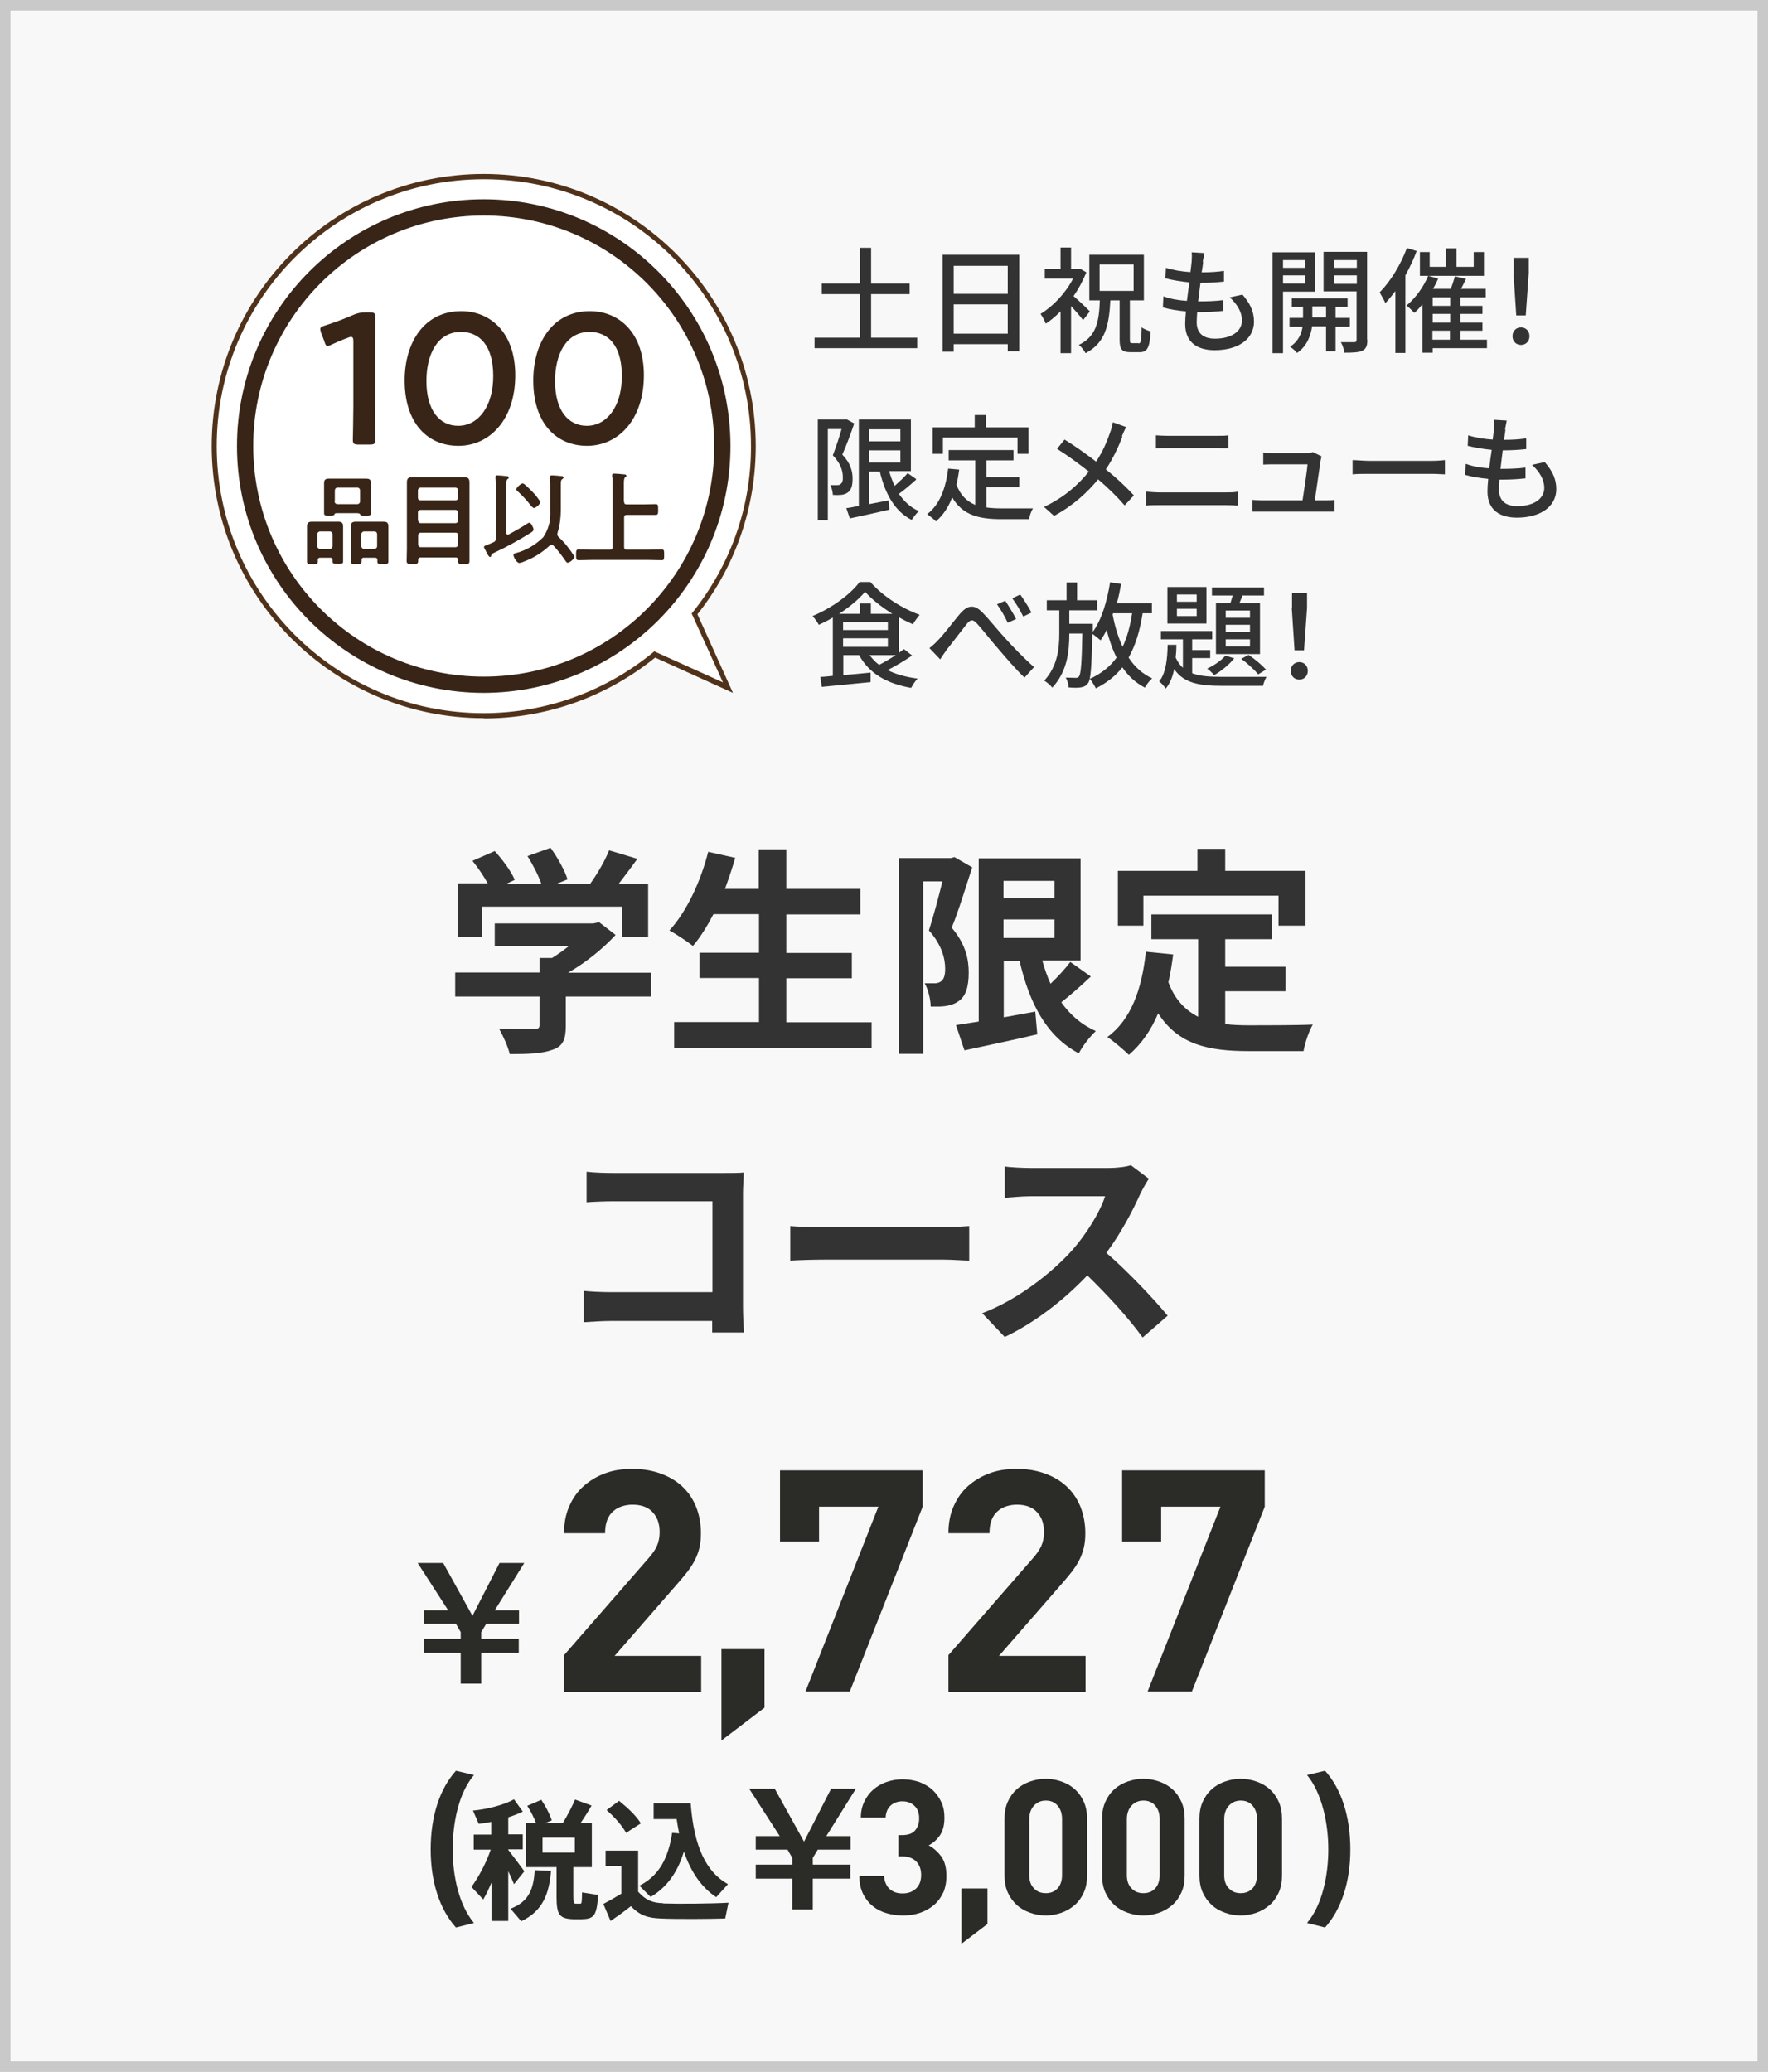
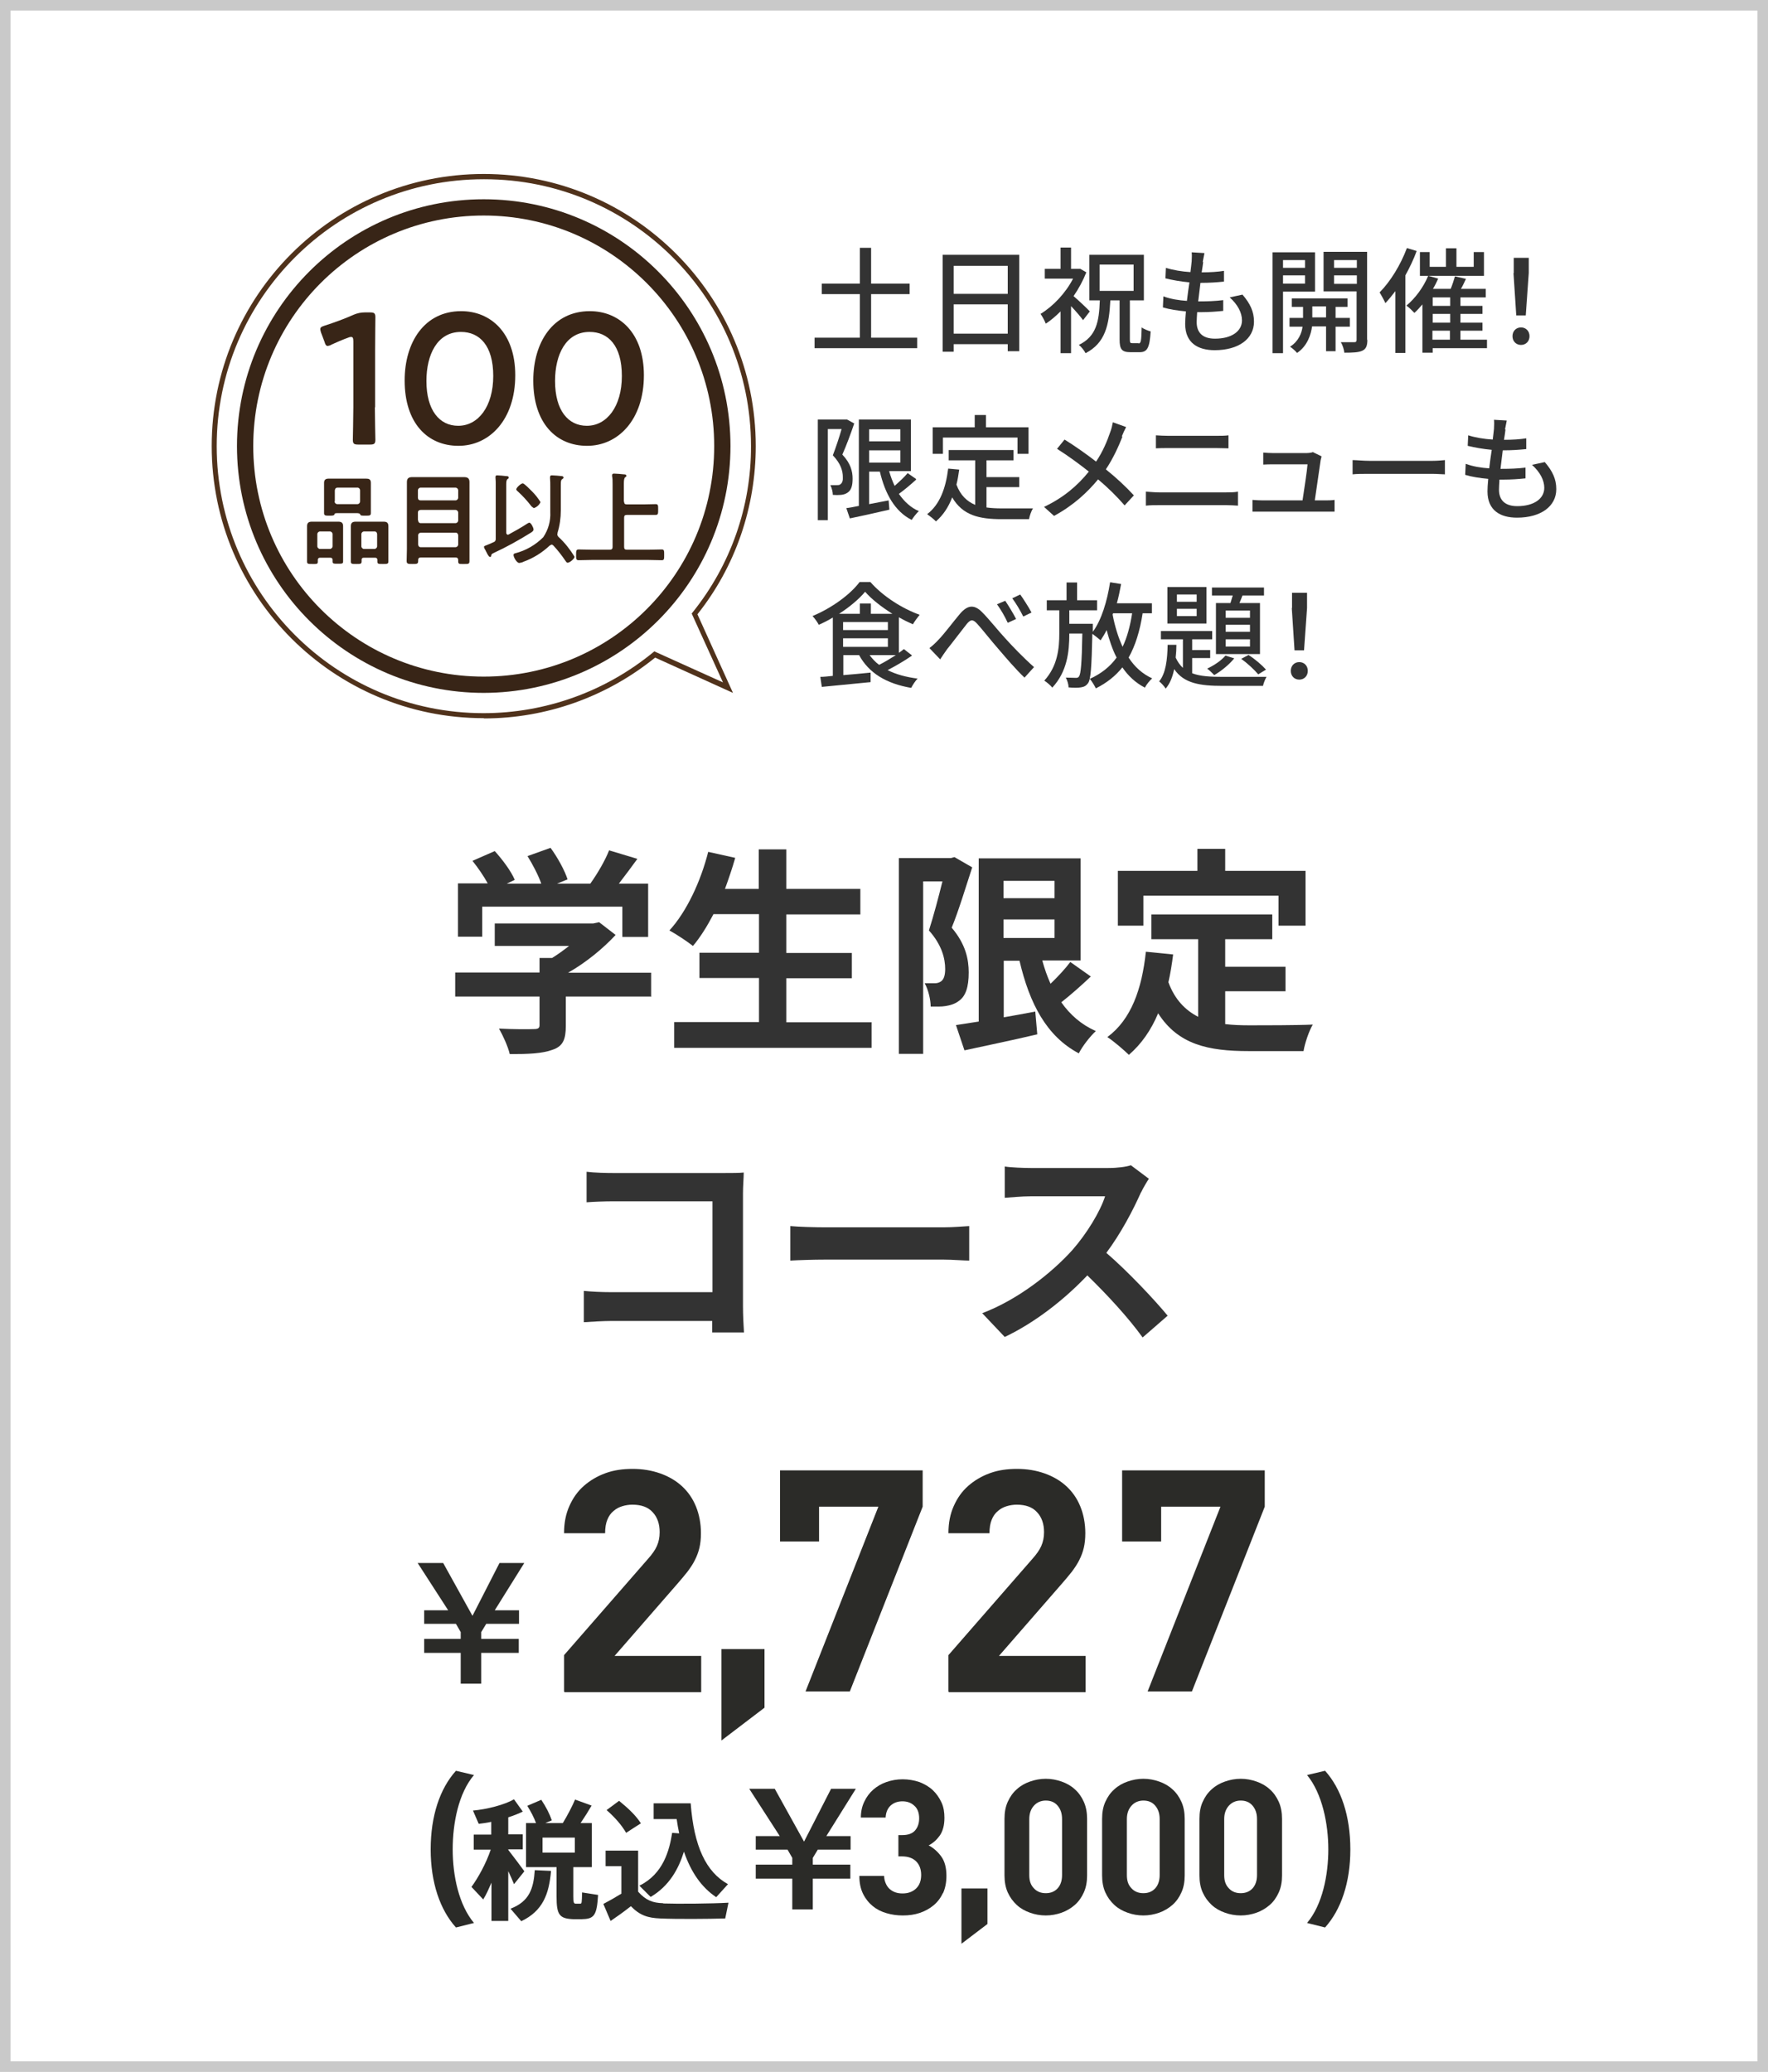
<svg xmlns="http://www.w3.org/2000/svg" id="_レイヤー_2" viewBox="0 0 70.65 82.77">
  <defs>
    <style>.cls-1{fill:#50321b;}.cls-1,.cls-2,.cls-3,.cls-4,.cls-5,.cls-6,.cls-7{stroke-width:0px;}.cls-8{isolation:isolate;}.cls-2,.cls-9{fill:none;}.cls-3{fill:#2b2b28;}.cls-9{stroke:#c9c9c9;stroke-width:.42px;}.cls-10{clip-path:url(#clippath);}.cls-4{fill:#333;}.cls-5{fill:#382517;}.cls-6{fill:#fff;}.cls-7{fill:#f8f8f8;}</style>
    <clipPath id="clippath">
      <rect class="cls-2" x="8.46" y="6.95" width="21.74" height="21.74" />
    </clipPath>
  </defs>
  <g id="_レイヤー_2-2">
-     <rect class="cls-7" x="0" y="0" width="70.65" height="82.77" />
    <rect class="cls-9" x=".21" y=".21" width="70.23" height="82.35" />
    <g id="_学生限定_コース" class="cls-8">
      <g class="cls-8">
        <path class="cls-4" d="M25.99,39.81h-3.38v1.17c0,.54-.11.82-.54.96-.41.15-.96.17-1.7.17-.07-.3-.27-.74-.43-1.02.56.03,1.21.03,1.39.02.18,0,.23-.04.23-.16v-1.14h-3.37v-.96h3.37v-.58h.5c.23-.14.46-.31.68-.48h-2.97v-.9h3.94l.23-.05.66.51c-.5.54-1.18,1.1-1.9,1.51h3.32v.96ZM19.28,37.42h-.98v-2.13h1.19c-.16-.29-.39-.63-.61-.9l.89-.39c.31.34.66.81.8,1.15l-.32.15h1.38c-.12-.34-.34-.76-.55-1.1l.92-.33c.28.38.57.91.68,1.26l-.42.17h1.33c.29-.41.59-.92.75-1.33l1.13.34c-.24.33-.5.68-.74.99h1.17v2.13h-1.03v-1.21h-5.6v1.21Z" />
        <path class="cls-4" d="M34.83,40.83v1.03h-7.89v-1.03h3.39v-1.76h-2.38v-1.01h2.38v-1.54h-1.82c-.25.48-.53.93-.82,1.27-.21-.17-.68-.48-.94-.62.68-.74,1.25-1.95,1.55-3.14l1.08.24c-.12.42-.26.83-.41,1.24h1.35v-1.58h1.1v1.58h2.96v1.02h-2.96v1.54h2.62v1.01h-2.62v1.76h3.4Z" />
        <path class="cls-4" d="M38.85,34.65c-.25.76-.54,1.73-.82,2.41.57.67.68,1.28.68,1.79,0,.58-.12.95-.4,1.14-.14.11-.33.17-.52.2-.17.03-.39.02-.6.02,0-.26-.09-.67-.24-.93.17,0,.3,0,.41,0,.1,0,.18-.03.25-.08.11-.08.16-.25.16-.49,0-.41-.13-.96-.65-1.54.18-.56.39-1.35.54-1.96h-.77v6.89h-.97v-7.82h2.07l.15-.04.71.41ZM43.59,39.01c-.38.36-.81.74-1.18,1.03.35.5.81.9,1.38,1.15-.23.21-.54.61-.68.89-1.29-.68-1.97-1.99-2.37-3.7h-.63v2.26c.41-.07.84-.15,1.26-.23l.08.91c-1.01.24-2.09.46-2.91.64l-.34-1.01c.26-.04.57-.09.91-.14v-6.52h4.07v4.08h-1.53c.09.33.2.64.33.93.29-.28.59-.6.79-.87l.82.58ZM40.1,35.19v.69h2.04v-.69h-2.04ZM40.1,37.47h2.04v-.74h-2.04v.74Z" />
        <path class="cls-4" d="M48.95,40.91c.32.04.65.05,1,.05.47,0,1.92,0,2.51-.03-.15.25-.32.75-.37,1.06h-2.19c-1.62,0-2.82-.26-3.62-1.51-.28.67-.67,1.23-1.17,1.66-.18-.18-.61-.55-.86-.71.95-.7,1.38-1.91,1.54-3.41l1.09.11c-.05.39-.11.76-.19,1.11.26.7.68,1.12,1.19,1.38v-3.1h-1.87v-.99h4.83v.99h-1.88v1.1h2.41v.98h-2.41v1.31ZM45.7,36.98h-1.03v-2.19h3.18v-.88h1.11v.88h3.21v2.19h-1.08v-1.2h-5.4v1.2Z" />
      </g>
      <g class="cls-8">
        <path class="cls-4" d="M24.53,46.86h4.42c.25,0,.62,0,.77-.02,0,.2-.03.55-.03.81v4.54c0,.31.02.77.04,1.04h-1.27c0-.14,0-.29,0-.46h-4c-.34,0-.84.03-1.13.05v-1.25c.31.03.7.05,1.1.05h4.04v-3.63h-3.94c-.37,0-.84.02-1.09.04v-1.22c.32.04.78.05,1.08.05Z" />
        <path class="cls-4" d="M32.99,49.03h4.71c.41,0,.8-.04,1.03-.05v1.38c-.21,0-.66-.04-1.03-.04h-4.71c-.5,0-1.09.02-1.41.04v-1.38c.32.03.96.05,1.41.05Z" />
        <path class="cls-4" d="M45.59,47.64c-.3.68-.79,1.62-1.38,2.41.87.75,1.93,1.88,2.45,2.51l-1,.87c-.57-.79-1.39-1.68-2.21-2.48-.93.98-2.1,1.89-3.3,2.46l-.9-.95c1.41-.53,2.77-1.6,3.6-2.52.58-.66,1.11-1.53,1.31-2.15h-2.97c-.37,0-.85.05-1.04.06v-1.25c.24.04.77.06,1.04.06h3.1c.38,0,.73-.05.9-.11l.72.54c-.07.1-.23.37-.31.54Z" />
      </g>
    </g>
    <g id="_土日祝も開催_限定メニューも_食べ放題_" class="cls-8">
      <g class="cls-8">
        <path class="cls-4" d="M36.65,13.49v.42h-4.1v-.42h1.81v-1.74h-1.52v-.42h1.52v-1.43h.45v1.43h1.54v.42h-1.54v1.74h1.84Z" />
        <path class="cls-4" d="M40.73,10.18v3.85h-.46v-.28h-2.16v.3h-.44v-3.87h3.05ZM38.11,10.62v1.12h2.16v-1.12h-2.16ZM40.27,13.33v-1.17h-2.16v1.17h2.16Z" />
        <path class="cls-4" d="M43.28,12.79c-.1-.14-.3-.37-.48-.56v1.88h-.42v-1.67c-.19.19-.39.36-.59.49-.04-.11-.15-.31-.21-.39.5-.3,1.01-.84,1.3-1.41h-1.13v-.39h.63v-.85h.42v.85h.37s.24.14.24.14c-.13.33-.31.66-.51.95.2.17.56.51.65.61l-.27.35ZM45.5,13.72c.09,0,.11-.1.12-.64.08.06.25.13.36.16-.04.65-.13.83-.44.83h-.36c-.36,0-.44-.12-.44-.51v-1.56h-.37c-.05.99-.2,1.7-.99,2.11-.05-.1-.17-.26-.27-.33.7-.34.81-.93.84-1.78h-.42v-1.82h2.18v1.82h-.56v1.55c0,.14.01.16.1.16h.24ZM43.94,11.62h1.36v-1.05h-1.36v1.05Z" />
        <path class="cls-4" d="M48.08,10.46c-.01.1-.03.24-.06.42.34,0,.65-.02.89-.06v.43c-.3.03-.56.05-.94.05h0c-.03.24-.06.5-.09.74h.06c.3,0,.63-.01.94-.05v.43c-.29.03-.57.05-.87.05h-.17c-.01.16-.02.3-.02.4,0,.42.24.66.73.66.67,0,1.08-.3,1.08-.73,0-.31-.17-.63-.49-.92l.51-.11c.31.36.46.68.46,1.08,0,.69-.62,1.14-1.57,1.14-.67,0-1.18-.29-1.18-1.05,0-.12.01-.29.03-.5-.33-.03-.66-.08-.92-.16l.02-.44c.3.11.63.16.94.18.03-.24.06-.5.1-.74-.33-.03-.68-.09-.96-.16l.02-.42c.28.09.64.15.98.17.02-.17.04-.31.05-.43.01-.18.01-.27,0-.36l.51.03c-.03.14-.05.25-.07.36Z" />
        <path class="cls-4" d="M51.27,11.64v2.47h-.42v-4.03h1.7v1.57h-1.28ZM51.27,10.39v.31h.88v-.31h-.88ZM52.15,11.33v-.33h-.88v.33h.88ZM53.37,13.04v.99h-.38v-.99h-.56c-.04.31-.18.78-.6,1.06-.06-.08-.19-.19-.28-.25.34-.21.47-.55.5-.8h-.52v-.35h.54v-.44h-.45v-.34h2.23v.34h-.48v.44h.57v.35h-.57ZM52.99,12.68v-.44h-.55v.44h.55ZM54.64,13.58c0,.23-.05.36-.2.43-.15.07-.38.08-.72.08-.01-.12-.07-.31-.14-.42.23,0,.47,0,.54,0,.07,0,.09-.03.09-.1v-1.93h-1.32v-1.58h1.74v3.51ZM53.31,10.39v.31h.91v-.31h-.91ZM54.22,11.34v-.34h-.91v.34h.91Z" />
        <path class="cls-4" d="M56.61,10.03c-.12.33-.28.66-.45.97v3.1h-.4v-2.47c-.13.17-.26.33-.4.48-.04-.1-.17-.33-.23-.43.43-.43.84-1.1,1.09-1.77l.4.12ZM59.42,13.91h-2.17v.18h-.41v-1.93c-.11.13-.21.24-.32.34-.07-.07-.22-.23-.32-.29.35-.29.68-.73.87-1.19h-.33v-.95h.39v.59h.65v-.74h.42v.74h.69v-.59h.41v.95h-2.22l.39.11c-.06.14-.13.28-.21.41h.71c.07-.17.13-.36.17-.5l.44.1c-.06.13-.13.28-.2.4h.99v.34h-1.01v.34h.88v.32h-.88v.35h.88v.32h-.88v.36h1.06v.34ZM57.95,11.88h-.7v.34h.7v-.34ZM57.95,12.54h-.7v.35h.7v-.35ZM57.24,13.57h.7v-.36h-.7v.36Z" />
        <path class="cls-4" d="M60.44,13.43c0-.21.15-.35.34-.35s.34.14.34.35-.15.35-.34.35-.34-.14-.34-.35ZM60.49,10.91v-.61s.6,0,.6,0v.61s-.12,1.69-.12,1.69h-.38l-.11-1.69Z" />
      </g>
      <g class="cls-8">
        <path class="cls-4" d="M34.13,16.93c-.13.39-.31.87-.47,1.23.34.36.41.68.41.96s-.05.46-.2.56c-.07.05-.16.08-.26.09s-.22.01-.33,0c0-.11-.04-.28-.1-.39.1,0,.19,0,.26,0,.06,0,.11,0,.15-.04.07-.05.1-.15.09-.29,0-.23-.08-.53-.4-.86.12-.31.26-.73.35-1.05h-.55v3.64h-.4v-4.02h1.17s.29.16.29.16ZM36.61,19.16c-.22.2-.47.41-.69.57.21.3.47.55.8.69-.1.08-.22.25-.29.35-.67-.34-1.06-1.04-1.27-1.93h-.43v1.3l.78-.15.03.37c-.56.13-1.14.26-1.58.35l-.14-.41c.14-.02.31-.05.5-.09v-3.45h2.08v2.06h-.87c.06.21.13.4.22.59.19-.17.39-.35.52-.51l.33.23ZM34.73,17.15v.48h1.25v-.48h-1.25ZM34.73,18.48h1.25v-.49h-1.25v.49Z" />
        <path class="cls-4" d="M39.4,20.27c.2.03.42.04.65.04.2,0,.97,0,1.23,0-.07.1-.14.31-.16.43h-1.09c-.9,0-1.56-.15-1.98-.87-.15.39-.36.71-.65.96-.07-.08-.25-.22-.35-.29.5-.38.74-1.02.84-1.82l.44.04c-.03.21-.06.41-.11.6.16.43.42.67.75.81v-1.78h-1.06v-.41h2.59v.41h-1.08v.67h1.31v.4h-1.31v.83ZM37.69,18.13h-.42v-1.06h1.68v-.49h.45v.49h1.7v1.06h-.44v-.65h-2.98v.65Z" />
        <path class="cls-4" d="M44.85,17.45c-.15.38-.37.87-.66,1.3.41.33.8.69,1.12,1.04l-.37.4c-.33-.38-.67-.71-1.06-1.04-.42.51-.97,1.03-1.76,1.46l-.4-.36c.78-.37,1.34-.85,1.79-1.41-.34-.27-.81-.62-1.27-.91l.3-.37c.39.24.9.6,1.26.88.27-.4.44-.81.57-1.19.04-.1.08-.27.1-.38l.53.19c-.05.09-.13.27-.17.37Z" />
        <path class="cls-4" d="M46.31,19.67h2.7c.15,0,.31,0,.46-.03v.56c-.15-.01-.33-.02-.46-.02h-2.7c-.17,0-.36,0-.52.02v-.56c.17.01.35.03.52.03ZM46.67,17.41h1.94c.17,0,.35,0,.48-.02v.52c-.13,0-.32-.01-.48-.01h-1.93c-.17,0-.34,0-.49.01v-.52c.15.01.33.02.49.02Z" />
        <path class="cls-4" d="M52.77,18.41c-.04.29-.17,1.15-.23,1.58h.39c.11,0,.29,0,.4-.02v.47c-.09,0-.28,0-.39,0h-2.48c-.15,0-.26,0-.41,0v-.47c.12.01.27.02.41.02h1.59c.06-.39.18-1.18.2-1.44h-1.36c-.14,0-.29,0-.41.01v-.48c.12.01.29.02.4.02h1.3c.08,0,.23-.01.28-.04l.35.17s-.03.12-.04.17Z" />
        <path class="cls-4" d="M54.73,18.41h2.5c.22,0,.4-.02.51-.03v.57c-.1,0-.31-.02-.51-.02h-2.5c-.25,0-.53,0-.68.02v-.57c.15,0,.44.03.68.03Z" />
        <path class="cls-4" d="M60.16,17.15c-.01.1-.03.24-.06.42.34,0,.65-.02.89-.06v.43c-.3.03-.56.05-.94.05h0c-.03.24-.06.5-.09.74h.06c.3,0,.63-.01.94-.05v.43c-.29.03-.57.05-.87.05h-.17c-.01.16-.02.3-.02.4,0,.42.24.66.73.66.67,0,1.08-.3,1.08-.73,0-.31-.17-.63-.49-.92l.51-.11c.31.36.46.68.46,1.08,0,.69-.62,1.14-1.57,1.14-.67,0-1.18-.29-1.18-1.05,0-.12.01-.29.03-.5-.33-.03-.66-.08-.92-.16l.02-.44c.3.11.63.16.94.18.03-.24.06-.5.1-.74-.33-.03-.68-.09-.96-.16l.02-.42c.28.09.64.15.98.17.02-.17.04-.31.05-.43.01-.18.01-.27,0-.36l.51.03c-.03.14-.05.25-.07.36Z" />
      </g>
      <g class="cls-8">
        <path class="cls-4" d="M36.43,26.2c-.29.2-.65.41-.96.57.33.17.74.28,1.2.34-.09.08-.2.26-.26.37-.99-.17-1.69-.59-2.08-1.31h-.63v.8c.34-.03.72-.06,1.09-.1v.38c-.69.07-1.43.14-1.95.19l-.06-.4c.15,0,.31-.02.5-.04v-2.33c-.18.11-.38.21-.56.29-.05-.1-.16-.25-.25-.35.77-.32,1.52-.87,1.88-1.36h.43c.5.57,1.27,1.06,1.97,1.31-.09.11-.2.26-.27.38-.18-.08-.37-.17-.56-.28v1.42c.07-.05.14-.1.2-.15l.32.25ZM35.66,24.52c-.43-.27-.83-.58-1.09-.88-.24.29-.62.61-1.04.88h.83v-.41h.44v.41h.86ZM33.69,25.17h1.79v-.32h-1.79v.32ZM33.69,25.84h1.79v-.34h-1.79v.34ZM34.75,26.17c.11.15.23.28.38.39.22-.11.45-.25.67-.39h-1.05Z" />
        <path class="cls-4" d="M37.49,25.57c.23-.23.6-.73.88-1.06.29-.33.55-.38.87-.06.29.29.65.75.94,1.06.28.31.71.76,1.14,1.14l-.38.42c-.34-.32-.74-.79-1.04-1.14-.29-.33-.64-.78-.85-1.01-.18-.2-.27-.17-.42.01-.2.25-.56.73-.78,1-.1.14-.21.3-.28.41l-.43-.45c.13-.1.23-.19.36-.33ZM40.6,24.73l-.33.15c-.12-.26-.27-.52-.43-.74l.33-.14c.12.18.33.52.44.74ZM41.22,24.47l-.33.16c-.13-.26-.28-.51-.44-.73l.32-.15c.12.17.34.51.45.72Z" />
        <path class="cls-4" d="M45.66,24.5c-.11.71-.29,1.29-.56,1.77.24.37.55.65.94.83-.1.09-.23.25-.29.37-.37-.19-.67-.47-.9-.81-.27.34-.62.62-1.06.84-.04-.09-.16-.29-.24-.38.46-.21.81-.49,1.07-.85-.17-.33-.29-.7-.4-1.1-.07.15-.16.29-.24.41-.07-.06-.23-.19-.33-.26-.03,1.33-.06,1.82-.17,1.97-.08.11-.16.15-.29.17-.11.02-.3.02-.49,0,0-.12-.05-.28-.11-.39.17,0,.32.01.4.01.06,0,.1-.01.13-.06.07-.1.11-.52.13-1.71h-.52c0,.75-.09,1.52-.68,2.16-.07-.09-.21-.21-.32-.28.53-.58.6-1.28.6-1.89v-.92h-.5v-.4h.79v-.71h.42v.71h.8v.4h-1.11v.54h.94s0,.13,0,.18v.14c.35-.48.57-1.22.69-1.98l.44.07c-.05.27-.1.52-.17.77h1.4v.4h-.34ZM44.46,24.55c.09.47.22.9.4,1.29.18-.38.3-.82.38-1.34h-.76l-.02.05Z" />
        <path class="cls-4" d="M47.65,26.9c.32.12.73.14,1.22.14.25,0,1.43,0,1.74,0-.05.09-.12.25-.14.36h-1.6c-.93,0-1.56-.1-1.95-.67-.06.31-.17.58-.34.78-.05-.09-.17-.22-.26-.29.27-.32.33-.9.34-1.46h.35c0,.17-.01.34-.03.51.08.17.17.3.29.41v-1.14h-.88v-.33h2.05v.33h-.8v.43h.72v.32h-.72v.6ZM48.21,24.91h-1.56v-1.46h1.56v1.46ZM47.82,23.75h-.79v.29h.79v-.29ZM47.82,24.32h-.79v.29h.79v-.29ZM49.32,26.3c-.2.25-.52.51-.8.67-.06-.07-.2-.2-.28-.26.28-.13.56-.32.73-.52l.35.11ZM49.17,24.09c.03-.1.06-.2.09-.3h-.83v-.32h2.08v.32h-.86c-.04.1-.08.21-.12.3h.82v2.04h-1.76v-2.04h.58ZM49.95,24.39h-.97v.29h.97v-.29ZM49.95,24.96h-.97v.28h.97v-.28ZM49.95,25.54h-.97v.29h.97v-.29ZM49.9,26.17c.25.16.54.41.69.58l-.31.19c-.15-.18-.44-.45-.68-.62l.3-.16Z" />
        <path class="cls-4" d="M51.58,26.8c0-.21.15-.35.34-.35s.34.14.34.35-.15.35-.34.35-.34-.14-.34-.35ZM51.63,24.29v-.61s.6,0,.6,0v.61s-.12,1.69-.12,1.69h-.38l-.11-1.69Z" />
      </g>
    </g>
    <g id="_グループ_5194">
      <g class="cls-10">
        <g id="_グループ_5194-2">
          <path id="_パス_14969" class="cls-6" d="M27.75,24.52c3.7-4.65,2.92-11.42-1.73-15.11-4.65-3.7-11.42-2.92-15.11,1.73-3.7,4.65-2.92,11.42,1.73,15.11,3.97,3.16,9.61,3.11,13.53-.11l2.92,1.33-1.33-2.94Z" />
          <path id="_パス_14970" class="cls-1" d="M19.33,28.69c-6,0-10.87-4.87-10.87-10.87s4.87-10.87,10.87-10.87,10.87,4.87,10.87,10.87c0,2.44-.81,4.81-2.33,6.72l1.42,3.14-3.11-1.41c-1.94,1.57-4.35,2.43-6.84,2.43M19.33,7.16c-5.89,0-10.67,4.77-10.67,10.66,0,5.89,4.77,10.67,10.66,10.67,2.47,0,4.87-.86,6.78-2.43l.05-.04.06.03,2.68,1.21-1.25-2.75.04-.05c1.51-1.88,2.34-4.22,2.33-6.64,0-5.89-4.78-10.66-10.66-10.66" />
          <path id="_パス_14971" class="cls-6" d="M28.87,17.82c0,5.27-4.27,9.53-9.54,9.53-5.27,0-9.53-4.27-9.53-9.54,0-5.27,4.27-9.53,9.53-9.53,5.27,0,9.54,4.27,9.54,9.54" />
          <path id="_パス_14972" class="cls-5" d="M19.33,27.68c-5.44,0-9.86-4.41-9.86-9.86,0-5.44,4.41-9.86,9.86-9.86,5.44,0,9.86,4.41,9.86,9.86h0c0,5.44-4.42,9.85-9.86,9.86M19.33,8.61c-5.09,0-9.21,4.12-9.21,9.21,0,5.09,4.12,9.21,9.21,9.21,5.09,0,9.21-4.12,9.21-9.21h0c0-5.09-4.13-9.21-9.21-9.21" />
          <path id="_パス_14973" class="cls-5" d="M14.98,16.26c0,.43.02,1.22.02,1.31,0,.16-.05.19-.22.19h-.46c-.17,0-.22-.03-.22-.19,0-.09.02-.88.02-1.31v-2.62c0-.13-.02-.18-.09-.18-.04,0-.08.01-.12.03-.22.08-.48.19-.67.28-.04.03-.09.04-.14.05-.07,0-.1-.05-.13-.16l-.14-.37s-.03-.09-.03-.14c0-.07.04-.1.17-.14.4-.13.79-.27,1.17-.44.14-.06.29-.09.44-.09h.2c.17,0,.22.03.22.19,0,.11-.01.88-.01,1.31v2.3Z" />
          <path id="_パス_14974" class="cls-5" d="M20.59,14.99c0,1.78-1.03,2.82-2.27,2.82s-2.15-.91-2.15-2.61c0-1.53.79-2.77,2.26-2.77,1.17,0,2.16.86,2.16,2.56M17.04,15.22c0,1.17.52,1.79,1.27,1.79.8,0,1.4-.77,1.4-1.99s-.55-1.76-1.29-1.76c-.95,0-1.38.91-1.38,1.96" />
          <path id="_パス_14975" class="cls-5" d="M25.73,14.99c0,1.78-1.03,2.82-2.27,2.82s-2.15-.91-2.15-2.61c0-1.53.79-2.77,2.26-2.77,1.17,0,2.16.86,2.16,2.56M22.18,15.22c0,1.17.52,1.79,1.27,1.79.8,0,1.4-.77,1.4-1.99s-.55-1.76-1.29-1.76c-.95,0-1.38.91-1.38,1.96" />
          <path id="_パス_14976" class="cls-5" d="M13.29,22.37c0-.06-.03-.09-.09-.09h-.41c-.06,0-.09.03-.09.09v.07c0,.1-.05.09-.22.09s-.21,0-.21-.1c0-.13,0-.25,0-.38v-.72c0-.1,0-.21,0-.31,0-.14.07-.18.2-.18.1,0,.2,0,.29,0h.46c.1,0,.2,0,.29,0,.13,0,.2.04.2.18,0,.1,0,.21,0,.31v.72c0,.13,0,.25,0,.38,0,.09-.04.09-.21.09s-.21,0-.21-.09v-.07ZM13.18,21.93c.06,0,.11-.05.11-.11v-.48c0-.06-.05-.11-.11-.11h-.39c-.06,0-.11.05-.11.11v.48c0,.06.05.11.11.11h.39ZM13.51,20.5c-.1,0-.14,0-.15.06,0,.03-.09.04-.15.04h-.05c-.15,0-.21,0-.21-.1s0-.19,0-.29v-.64c0-.09,0-.19,0-.28,0-.14.08-.17.2-.17.11,0,.21,0,.31,0h.84c.1,0,.2,0,.31,0,.13,0,.21.02.21.17,0,.09,0,.19,0,.28v.65c0,.09,0,.19,0,.28,0,.1-.06.1-.21.1-.19,0-.2,0-.22-.06-.02-.04-.11-.04-.14-.04h-.74ZM13.37,20.03c0,.06.05.11.11.11h.8c.06,0,.11-.05.11-.11,0,0,0,0,0,0v-.44c0-.06-.05-.11-.1-.11,0,0,0,0,0,0h-.8c-.07,0-.1.04-.11.11v.44ZM14.98,22.28h-.44c-.07,0-.09.03-.09.09v.06c0,.1-.05.1-.21.1-.18,0-.22,0-.22-.1,0-.13,0-.25,0-.38v-.72c0-.1,0-.21,0-.31,0-.14.07-.18.2-.18.1,0,.2,0,.3,0h.51c.1,0,.19,0,.29,0,.14,0,.2.04.2.19,0,.1,0,.2,0,.3v.72c0,.13,0,.25,0,.38,0,.1-.05.1-.22.1s-.22,0-.22-.09c0-.02,0-.04,0-.07,0-.06-.03-.09-.09-.09M14.96,21.93c.06,0,.11-.05.11-.11,0,0,0,0,0,0v-.48c0-.06-.04-.11-.1-.11,0,0,0,0,0,0h-.42c-.06,0-.11.05-.11.11v.48c0,.06.05.11.11.11h.42Z" />
          <path id="_パス_14977" class="cls-5" d="M18.31,22.38c0-.08-.04-.11-.11-.11h-1.38c-.07,0-.11.03-.11.1v.04c0,.12-.05.12-.23.12-.17,0-.23,0-.23-.12,0-.16.01-.32.01-.48v-2.28c0-.13,0-.26,0-.39,0-.15.07-.2.21-.2.12,0,.23,0,.35,0h1.37c.12,0,.23,0,.35,0,.15,0,.22.05.22.2,0,.13,0,.26,0,.39v2.28c0,.16,0,.32,0,.48,0,.13-.05.12-.23.12h-.07c-.1,0-.15,0-.15-.1v-.06ZM18.2,19.99c.06,0,.11-.05.11-.11,0,0,0,0,0,0v-.29c0-.06-.05-.11-.11-.11h-1.39c-.06,0-.11.05-.11.11,0,0,0,0,0,0v.29c0,.07.04.11.11.11h1.39ZM16.71,20.79c0,.06.04.11.1.11,0,0,0,0,0,0h1.39c.06,0,.11-.05.11-.11v-.31c0-.06-.05-.11-.11-.11h-1.39c-.06,0-.11.04-.11.1,0,0,0,0,0,0v.31ZM16.71,21.75c0,.06.04.11.1.11,0,0,0,0,0,0h1.39c.06,0,.11-.05.11-.11v-.36c0-.06-.04-.11-.1-.11,0,0,0,0,0,0h-1.39c-.05,0-.1.03-.11.09,0,0,0,.01,0,.02v.36Z" />
          <path id="_パス_14978" class="cls-5" d="M21.05,20.93s.06-.04.1-.05c.07,0,.17.2.17.27,0,.06-.05.09-.09.12-.48.3-.98.58-1.5.82-.08.04-.09.05-.1.1,0,.03-.01.06-.05.06-.04,0-.1-.1-.14-.19-.02-.03-.03-.06-.04-.08-.03-.04-.05-.08-.06-.13,0-.04.03-.04.15-.09.05-.02.13-.05.23-.1.07-.02.1-.09.09-.15v-2.15c0-.09,0-.18-.01-.27,0-.01,0-.03,0-.04,0-.05.03-.06.07-.06.06,0,.29.02.36.03.03,0,.1,0,.1.06,0,.03-.02.04-.05.06-.04.03-.05.1-.05.21v1.94s.01.07.06.07c.01,0,.03,0,.04-.01.24-.13.49-.27.72-.42M22.04,21.76s-.06.02-.08.04c-.3.28-.65.5-1.04.64-.05.03-.11.04-.17.05-.1,0-.23-.23-.23-.32,0-.05.04-.06.08-.07.42-.11.8-.33,1.11-.64.2-.3.3-.65.28-1.01v-1.03c0-.1,0-.21-.01-.31,0-.01,0-.03,0-.05,0-.06.03-.07.08-.07.06,0,.33.02.39.03.03,0,.07.02.07.06,0,.03-.03.04-.05.06-.05.03-.06.08-.06.23v1.02c0,.3-.04.6-.13.89,0,.02,0,.04-.01.06,0,.04.02.08.05.11.25.23.46.5.64.79,0,.08-.19.24-.28.24-.04,0-.06-.05-.08-.07-.15-.22-.31-.43-.49-.62-.02-.02-.05-.03-.07-.04M21.32,20.29s-.06-.04-.08-.06c-.17-.22-.35-.42-.55-.6-.02-.02-.06-.05-.06-.08,0-.07.19-.24.26-.24.06,0,.31.26.37.32.13.13.24.27.34.43-.05.11-.15.2-.27.24" />
          <path id="_パス_14979" class="cls-5" d="M24.94,20.04c0,.08.03.11.11.11h.67c.16,0,.32-.01.48-.01.1,0,.1.05.1.21,0,.17,0,.22-.1.22-.16,0-.32,0-.48,0h-.67c-.08,0-.11.03-.11.11v1.17c0,.08.03.11.11.11h.88c.17,0,.34-.01.51-.01.1,0,.1.05.1.21,0,.18,0,.22-.1.22-.17,0-.34-.01-.51-.01h-2.3c-.17,0-.34.01-.51.01-.1,0-.1-.06-.1-.21s0-.22.1-.22c.17,0,.34.01.51.01h.74c.08,0,.11-.04.11-.11v-2.51c0-.11,0-.23-.02-.32,0-.01,0-.03,0-.04,0-.05.04-.06.08-.06.06,0,.32.02.39.03.03,0,.1,0,.1.06,0,.03-.02.04-.05.06-.04.03-.05.12-.05.25v.73Z" />
        </g>
      </g>
    </g>
    <path class="cls-3" d="M19.23,67.26h-.82v-1.23h-1.46v-.56h1.46v-.27l-.19-.33h-1.27v-.54h.96l-1.22-1.89h1.02l1.17,2.11,1.08-2.11h.99l-1.18,1.89h.97v.54h-1.31l-.2.33v.27h1.5v.56h-1.5v1.23Z" />
    <path class="cls-3" d="M22.54,67.57v-1.45l3.35-3.84c.17-.19.29-.36.36-.52s.11-.34.11-.55c0-.33-.09-.6-.28-.8-.18-.2-.45-.3-.81-.3-.13,0-.27.02-.4.06-.13.04-.25.1-.35.19-.11.09-.19.2-.25.35-.06.14-.09.33-.09.54h-1.64c0-.41.07-.77.21-1.08.14-.32.33-.59.58-.81.25-.22.54-.39.87-.51.33-.12.69-.17,1.08-.17s.76.06,1.1.18.63.29.87.51c.24.22.43.49.56.81.13.32.2.68.2,1.07,0,.22-.02.41-.06.58-.04.17-.1.33-.18.49-.08.16-.18.31-.3.47-.12.15-.26.32-.41.49l-2.5,2.87h3.46v1.45h-5.46Z" />
    <path class="cls-3" d="M28.83,69.53v-3.65h1.72v2.34l-1.72,1.31Z" />
    <path class="cls-3" d="M33.96,67.57h-1.77l2.91-7.38h-2.37v1.39h-1.56v-2.84h5.7v1.45l-2.91,7.38Z" />
    <path class="cls-3" d="M37.9,67.57v-1.45l3.35-3.84c.17-.19.29-.36.36-.52s.11-.34.11-.55c0-.33-.09-.6-.28-.8-.18-.2-.45-.3-.81-.3-.13,0-.27.02-.4.06-.13.04-.25.1-.35.19-.11.09-.19.2-.25.35-.06.14-.09.33-.09.54h-1.64c0-.41.07-.77.21-1.08.14-.32.33-.59.58-.81.25-.22.54-.39.87-.51.33-.12.69-.17,1.08-.17s.76.06,1.1.18.63.29.87.51c.24.22.43.49.56.81.13.32.2.68.2,1.07,0,.22-.02.41-.06.58-.04.17-.1.33-.18.49-.08.16-.18.31-.3.47-.12.15-.26.32-.41.49l-2.5,2.87h3.46v1.45h-5.46Z" />
    <path class="cls-3" d="M47.63,67.57h-1.77l2.91-7.38h-2.37v1.39h-1.56v-2.84h5.7v1.45l-2.91,7.38Z" />
    <path class="cls-3" d="M17.21,73.88c0-1.34.37-2.43,1.01-3.14l.72.17c-.62.73-.85,1.93-.85,2.97s.24,2.21.85,2.94l-.72.18c-.64-.71-1.01-1.8-1.01-3.12h0Z" />
    <path class="cls-3" d="M20.95,74.76l-.41.51c-.06-.15-.14-.33-.23-.52v1.99h-.67v-1.53c-.11.25-.21.48-.33.67l-.47-.5c.27-.37.59-.95.77-1.49h-.68v-.6h.7v-.51c-.17.04-.34.06-.5.08l-.23-.53c.56-.05,1.26-.23,1.64-.45l.35.49c-.16.08-.36.16-.58.23v.68h.58v.6h-.58v.02c.23.3.49.64.64.85ZM22.02,74.74c-.08.93-.33,1.6-1.19,2.01l-.43-.5c.76-.29.92-.81.97-1.54l.65.03ZM22.91,75.76c0,.25.02.28.09.29h.18c.07,0,.07-.03.08-.45l.64.1c-.05.85-.17.96-.67.97h-.3c-.58-.02-.69-.17-.69-.91v-1.17h-1.22v-1.76h.4c-.08-.22-.21-.47-.35-.69l.56-.24c.19.28.34.58.42.82l-.26.11h.7c.2-.33.38-.68.49-.94l.66.24c-.12.21-.27.45-.44.7h.45v1.76h-.74v1.17ZM21.68,74.01h1.29v-.6h-1.29v.6Z" />
    <path class="cls-3" d="M26.5,76.04c.57.02,1.94.01,2.61-.03l-.13.63c-.64.02-1.96.03-2.59,0-.5-.02-.82-.12-1.18-.49-.29.23-.56.42-.81.59l-.29-.68c.21-.11.46-.25.72-.41v-1.1h-.63v-.62h1.3v1.64c.31.35.59.45,1,.46ZM24.75,71.95c.38.31.67.59.86.89-.21.13-.39.25-.59.38-.17-.3-.44-.61-.78-.91l.5-.37ZM27.14,73.24c-.04-.18-.07-.37-.1-.57h-.92v-.63h1.48c.13,1.72.61,2.74,1.49,3.23-.16.18-.32.35-.47.52-.58-.39-1-.98-1.29-1.82-.21.68-.58,1.37-1.33,1.81l-.45-.45c.96-.47,1.2-1.42,1.31-2.11l.27.02Z" />
    <path class="cls-3" d="M32.48,76.28h-.82v-1.23h-1.46v-.56h1.46v-.27l-.19-.33h-1.27v-.54h.96l-1.22-1.89h1.02l1.17,2.11,1.08-2.11h.99l-1.18,1.89h.97v.54h-1.31l-.2.33v.27h1.5v.56h-1.5v1.23Z" />
    <path class="cls-3" d="M37.68,75.62c-.09.2-.22.37-.38.5s-.34.23-.55.3c-.21.07-.43.1-.67.1s-.44-.03-.65-.09c-.21-.06-.39-.15-.55-.28s-.29-.29-.39-.49c-.1-.2-.15-.44-.15-.72h.99c0,.12.03.22.07.31s.09.16.16.22c.07.06.14.1.23.13.09.03.18.04.28.04.21,0,.39-.06.53-.19.14-.13.21-.31.21-.55,0-.23-.07-.41-.2-.54-.13-.13-.32-.2-.57-.2h-.14v-.85h.14c.25,0,.42-.06.53-.19.11-.13.16-.29.16-.48,0-.23-.07-.4-.2-.51-.13-.12-.29-.17-.47-.17-.19,0-.35.06-.47.17-.12.11-.19.27-.2.48h-.99c0-.24.05-.46.14-.64.09-.19.21-.35.36-.48.15-.13.32-.23.52-.3s.42-.11.65-.11.46.04.67.11c.2.08.38.18.53.32s.26.3.35.49.12.4.12.62c0,.29-.06.52-.18.7-.12.17-.27.31-.45.4.19.1.36.25.5.44.14.19.21.45.21.78,0,.27-.05.5-.14.7Z" />
    <path class="cls-3" d="M38.42,77.66v-2.22h1.04v1.42l-1.04.79Z" />
    <path class="cls-3" d="M43.31,75.6c-.09.2-.21.37-.36.5s-.33.24-.53.31c-.2.07-.41.11-.63.11s-.44-.04-.63-.11c-.2-.07-.38-.17-.53-.31-.15-.14-.27-.3-.36-.5-.09-.2-.13-.43-.13-.68v-2.26c0-.26.04-.48.13-.68.09-.2.21-.37.36-.5.15-.14.33-.24.53-.31.2-.07.41-.11.63-.11s.43.04.63.11c.2.07.38.17.53.31.15.13.27.3.36.5.09.2.13.43.13.68v2.26c0,.26-.04.48-.13.68ZM42.44,72.67c0-.23-.06-.4-.18-.54s-.28-.2-.47-.2-.35.07-.47.2-.19.31-.19.54v2.24c0,.23.06.4.19.53.12.13.28.19.47.19s.35-.06.47-.19c.12-.13.18-.31.18-.53v-2.24Z" />
    <path class="cls-3" d="M47.21,75.6c-.09.2-.21.37-.36.5s-.33.24-.53.31c-.2.07-.41.11-.63.11s-.44-.04-.63-.11c-.2-.07-.38-.17-.53-.31-.15-.14-.27-.3-.36-.5-.09-.2-.13-.43-.13-.68v-2.26c0-.26.04-.48.13-.68.09-.2.21-.37.36-.5.15-.14.33-.24.53-.31.2-.07.41-.11.63-.11s.43.04.63.11c.2.07.38.17.53.31.15.13.27.3.36.5.09.2.13.43.13.68v2.26c0,.26-.04.48-.13.68ZM46.34,72.67c0-.23-.06-.4-.18-.54s-.28-.2-.47-.2-.35.07-.47.2-.19.31-.19.54v2.24c0,.23.06.4.19.53.12.13.28.19.47.19s.35-.06.47-.19c.12-.13.18-.31.18-.53v-2.24Z" />
    <path class="cls-3" d="M51.1,75.6c-.09.2-.21.37-.36.5s-.33.24-.53.31c-.2.07-.41.11-.63.11s-.44-.04-.63-.11c-.2-.07-.38-.17-.53-.31-.15-.14-.27-.3-.36-.5-.09-.2-.13-.43-.13-.68v-2.26c0-.26.04-.48.13-.68.09-.2.21-.37.36-.5.15-.14.33-.24.53-.31.2-.07.41-.11.63-.11s.43.04.63.11c.2.07.38.17.53.31.15.13.27.3.36.5.09.2.13.43.13.68v2.26c0,.26-.04.48-.13.68ZM50.23,72.67c0-.23-.06-.4-.18-.54s-.28-.2-.47-.2-.35.07-.47.2-.19.31-.19.54v2.24c0,.23.06.4.19.53.12.13.28.19.47.19s.35-.06.47-.19c.12-.13.18-.31.18-.53v-2.24Z" />
    <path class="cls-3" d="M53.96,73.89c0,1.31-.37,2.4-1.01,3.11l-.72-.18c.62-.73.85-1.93.85-2.94s-.24-2.23-.85-2.97l.72-.17c.64.71,1.01,1.8,1.01,3.14h0Z" />
  </g>
</svg>